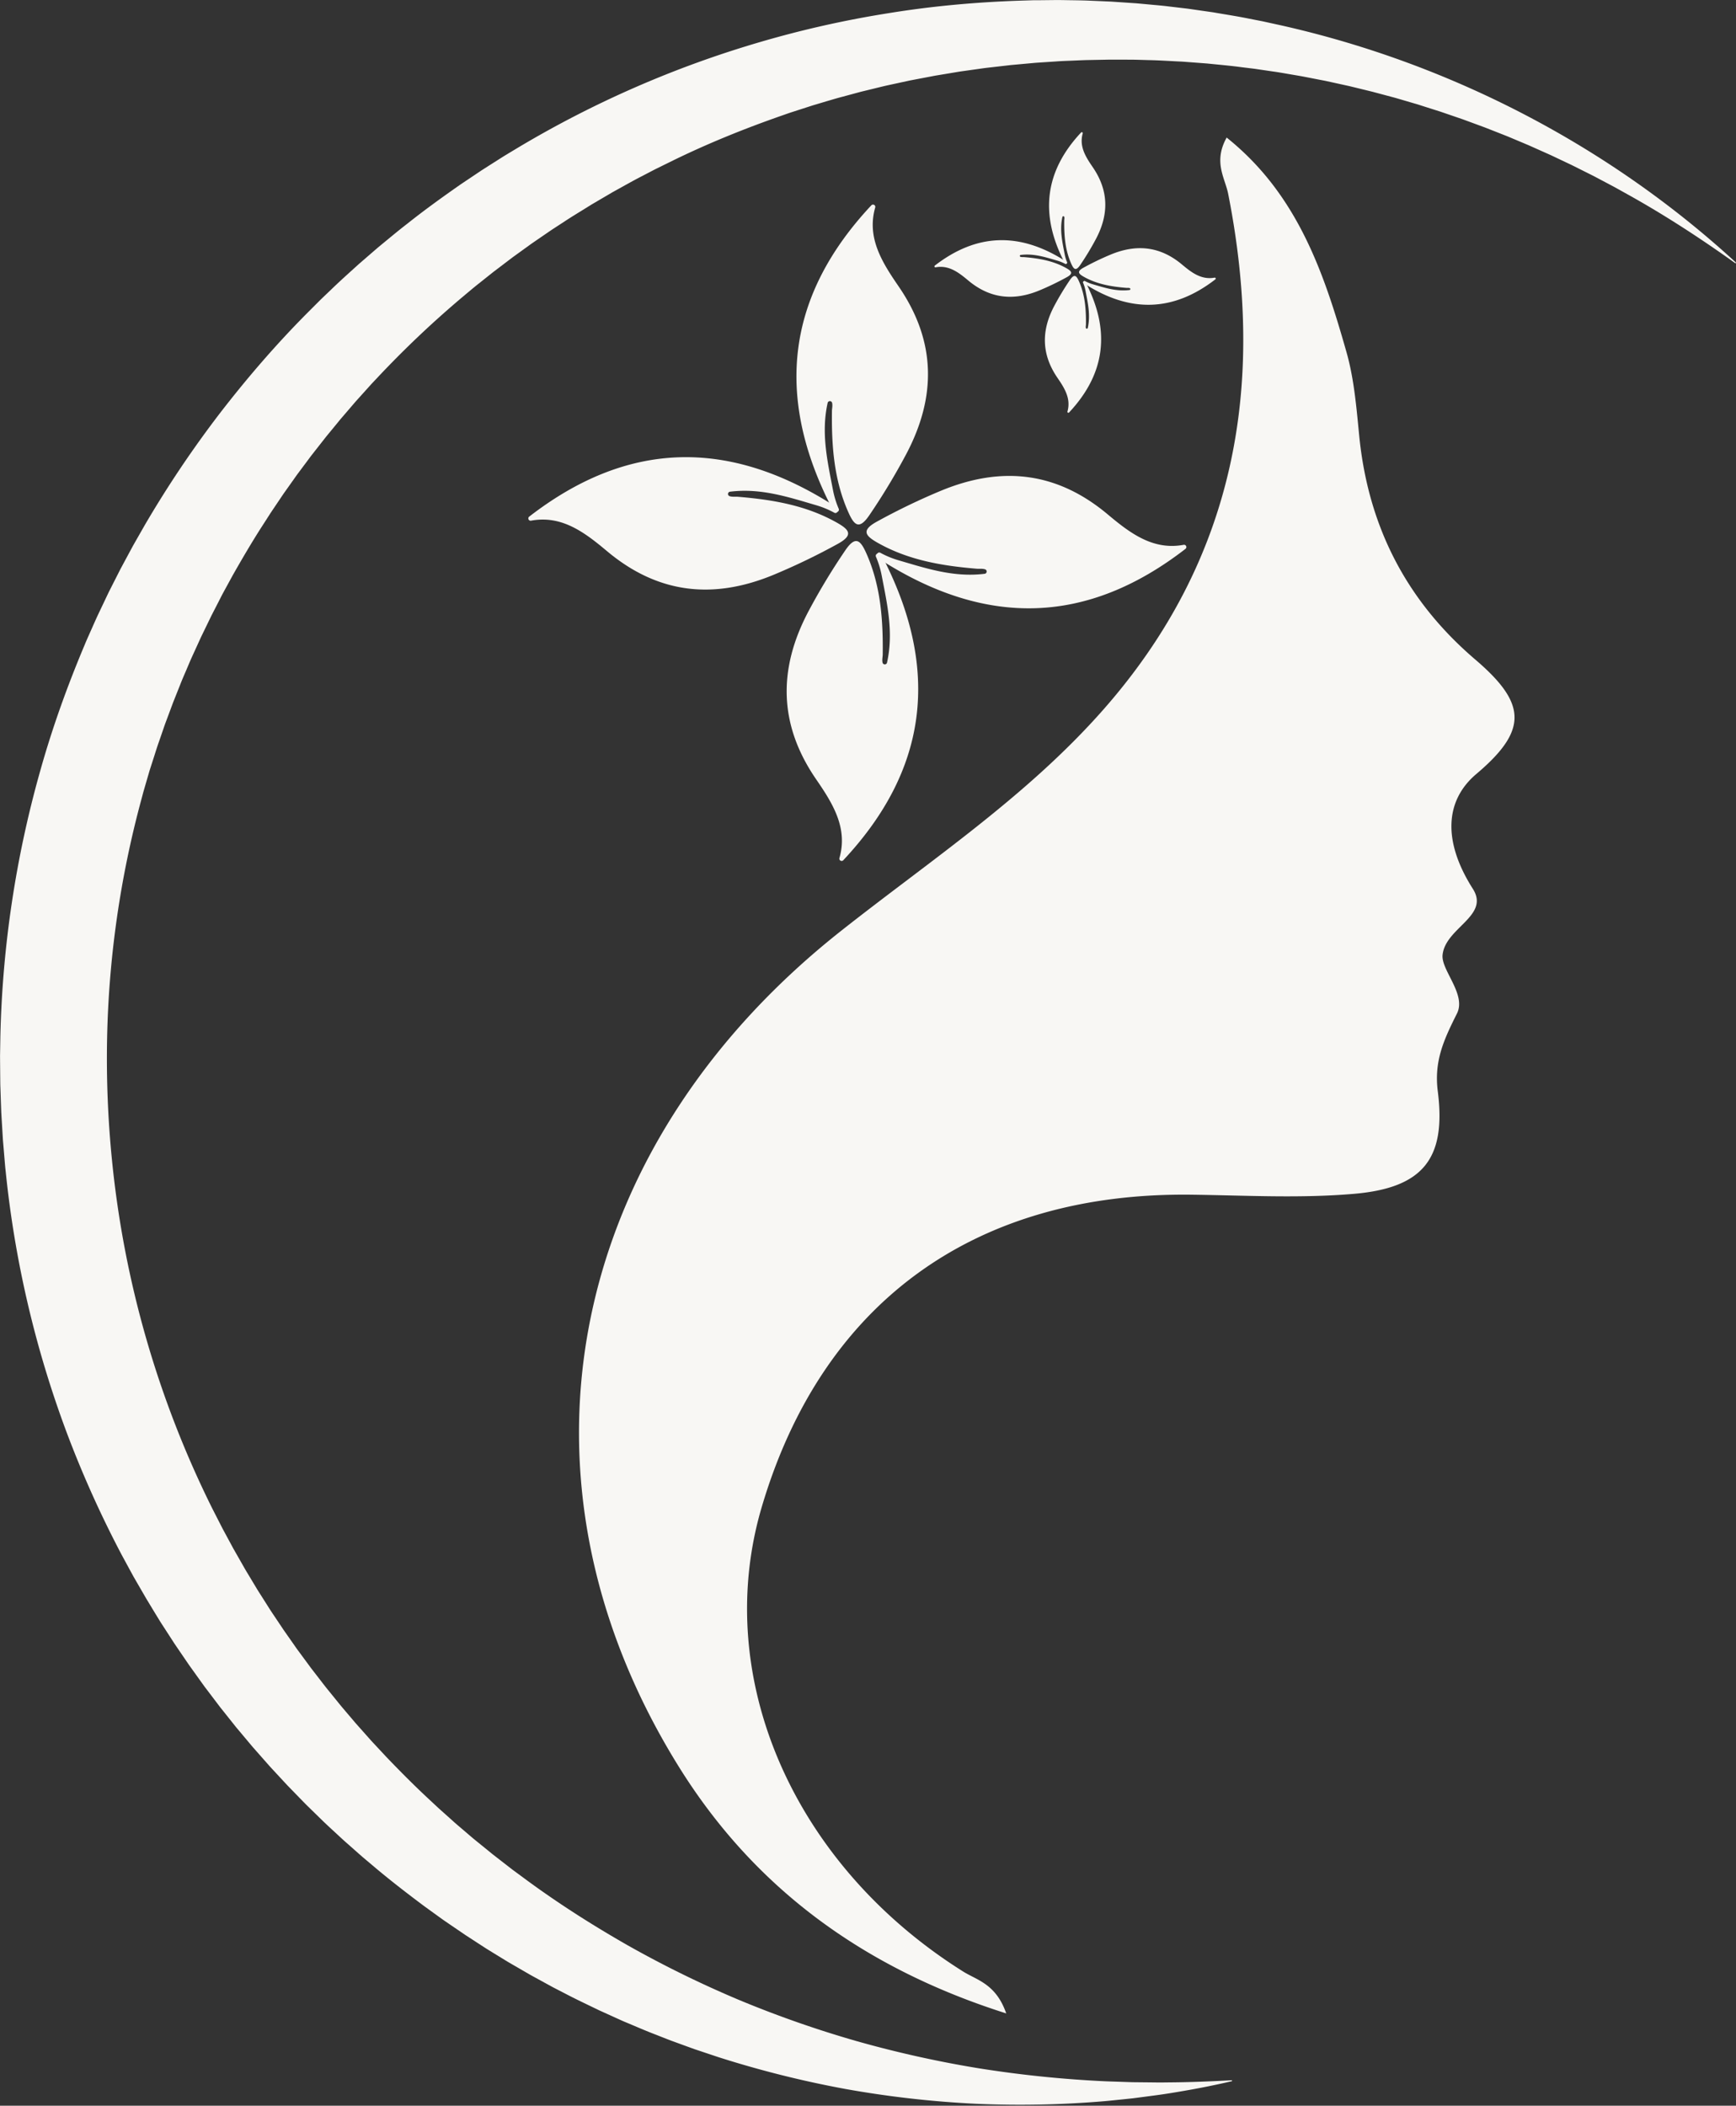
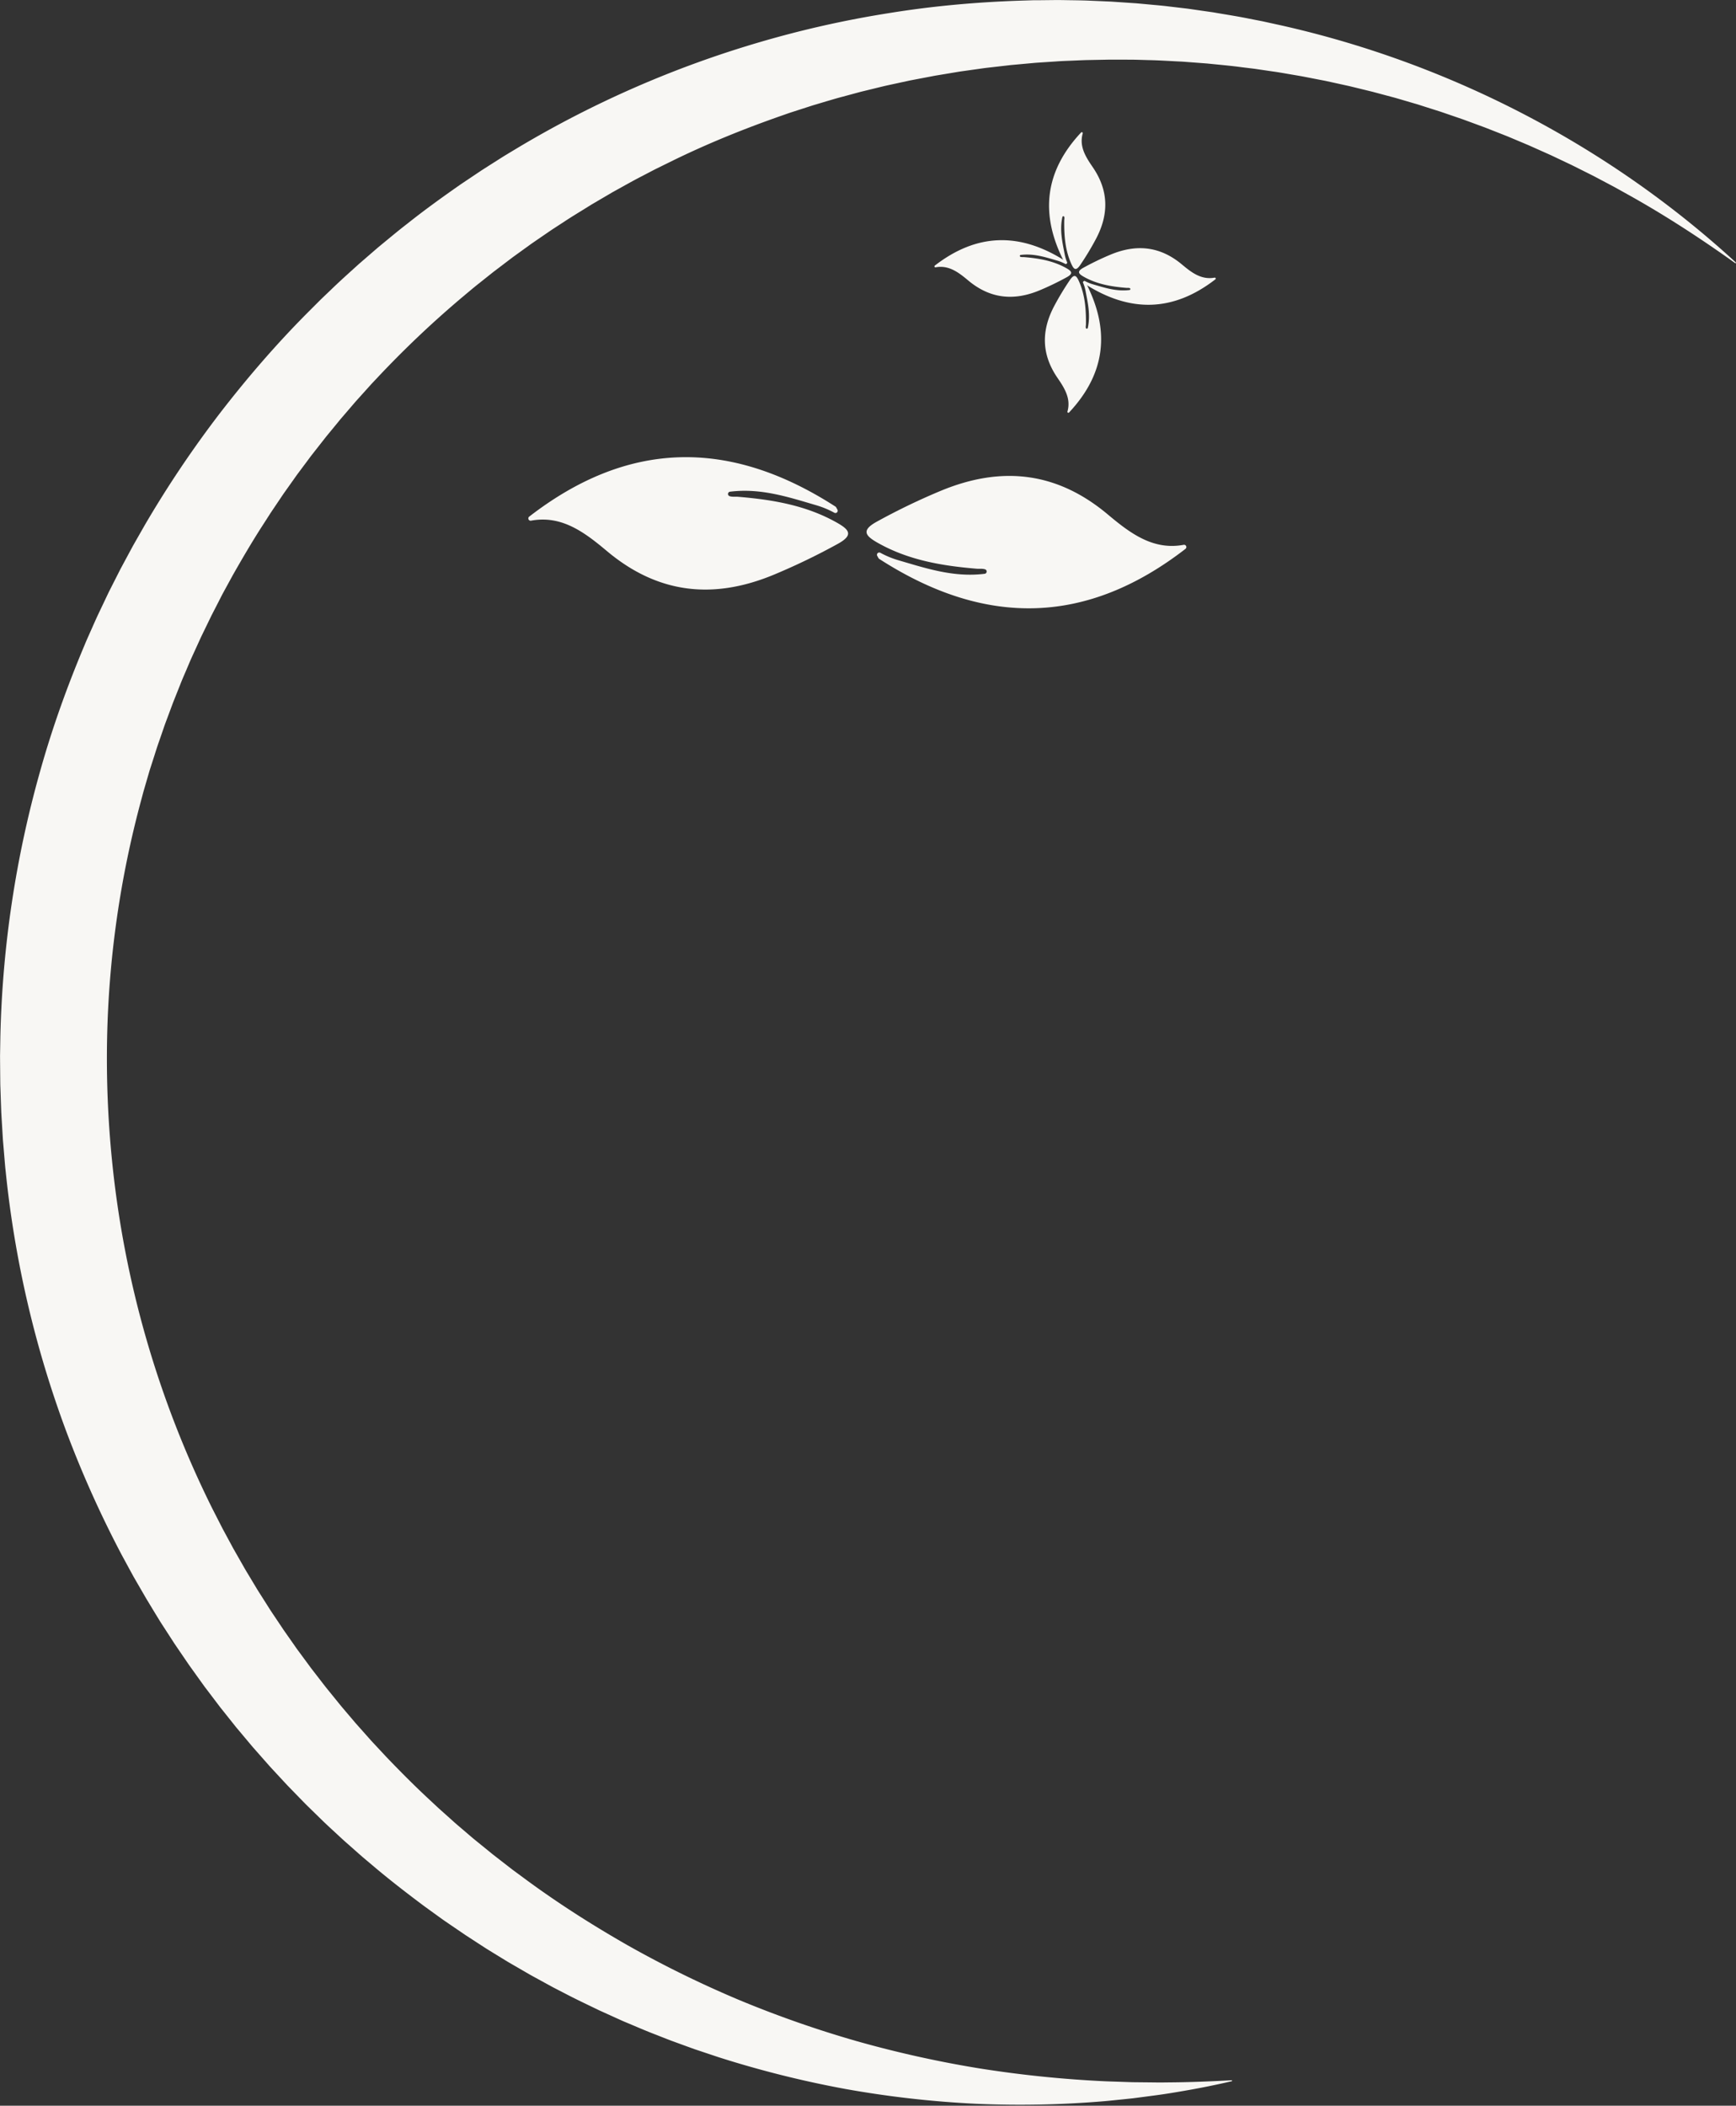
<svg xmlns="http://www.w3.org/2000/svg" data-name="Layer 1" fill="#f8f7f4" height="3001.5" preserveAspectRatio="xMidYMid meet" version="1" viewBox="262.4 -0.1 2475.2 3001.5" width="2475.2" zoomAndPan="magnify">
  <rect x="262.4" y="-0.1" width="2475.2" height="3001.5" fill="#333333" stroke="none" />
  <g id="change1_1">
    <path d="M2019.08,2966.37q-11.14,2.63-22.35,5c-7.47,1.57-15,3.14-22.46,4.56q-22.51,4.28-45.21,7.9c-7.56,1.18-15.14,2.29-22.74,3.26l-22.81,3-5.71.74-5.72.61-11.45,1.19c-7.63.75-15.28,1.6-22.93,2.28a1429.17,1429.17,0,0,1-185,3.69,1450.57,1450.57,0,0,1-185-21.06,1468.63,1468.63,0,0,1-181.66-45.57l-22.27-7.45-11.15-3.73-11.05-4-22.1-8.05c-7.33-2.8-14.61-5.71-21.92-8.57-14.67-5.58-29-11.9-43.54-17.95-3.64-1.49-7.2-3.15-10.78-4.76l-10.73-4.87-10.74-4.87-5.37-2.44-5.31-2.56c-14.15-6.85-28.4-13.56-42.33-20.88l-10.5-5.41c-3.49-1.82-7-3.57-10.45-5.49l-20.73-11.34c-3.44-1.92-6.94-3.74-10.34-5.73l-10.23-5.92c-6.81-4-13.66-7.87-20.45-11.87l-20.17-12.37-10.08-6.21-9.93-6.43L926,2758.15l-19.58-13.34-9.78-6.69c-3.27-2.22-6.44-4.58-9.65-6.88l-19.22-13.89c-25.32-18.92-50.41-38.25-74.54-58.76l-9.09-7.65-4.54-3.82-4.47-3.92-17.81-15.74c-6-5.19-11.71-10.66-17.54-16s-11.66-10.74-17.37-16.24l-17-16.62c-2.82-2.79-5.7-5.52-8.47-8.35l-8.31-8.52L672,2544.63l-16.19-17.46-8.1-8.74-7.89-8.92-15.77-17.87c-5.16-6-10.23-12.16-15.35-18.23l-7.67-9.14c-2.58-3-5-6.18-7.49-9.27l-14.87-18.66c-2.51-3.08-4.87-6.28-7.28-9.44l-7.21-9.51-7.21-9.51c-1.2-1.58-2.41-3.16-3.59-4.77l-3.48-4.84L536,2378.89l-3.48-4.85-3.38-4.92-6.74-9.86-6.72-9.87c-2.23-3.3-4.52-6.56-6.65-9.93l-13-20.07c-2.14-3.36-4.37-6.66-6.43-10.07l-6.24-10.19L471,2278.71,459,2258l-6-10.36-5.73-10.5-11.41-21a1529.71,1529.71,0,0,1-78.47-174.57,1494.94,1494.94,0,0,1-86.93-372.35c-.48-4-.81-7.94-1.15-11.92l-1-11.93-1-11.93c-.32-4-.75-8-.94-11.93l-1.44-23.91-.71-12-.44-12-.82-24c-.18-4-.18-8-.22-12l-.11-12-.11-12c0-4-.1-8,0-12l.4-24a1516,1516,0,0,1,56.65-378.25C336.71,1038,358.34,977.81,383.16,919c3-7.4,6.36-14.64,9.58-21.94s6.45-14.59,9.83-21.82l10.28-21.61c1.73-3.59,3.4-7.22,5.17-10.79l5.4-10.67,10.83-21.33,11.34-21.07,5.67-10.52c1.92-3.49,3.93-6.94,5.89-10.41L469,748.08A1538.81,1538.81,0,0,1,575.48,589.51C614.36,539.1,656,490.79,700.82,445.74l16.85-16.86c5.65-5.59,11.47-11,17.2-16.51,11.38-11.08,23.25-21.65,35-32.33l4.42-4,4.51-3.89,9-7.79,9-7.78,4.5-3.89,4.59-3.79c12.29-10.06,24.43-20.29,37-29.95,24.83-19.77,50.61-38.3,76.6-56.45l19.76-13.23,9.88-6.61,10-6.4,20.07-12.74c6.73-4.17,13.56-8.19,20.33-12.3A1485.19,1485.19,0,0,1,1346.27,59.79,1463.34,1463.34,0,0,1,1530.46,18.5c62-10.07,124.69-15.62,187.26-17.69l11.74-.37,5.86-.18,5.88,0L1764.67,0c7.82-.14,15.64.11,23.46.21s15.64.22,23.45.46l23.43,1,11.71.52,11.69.79,23.38,1.58c7.78.65,15.55,1.41,23.32,2.12s15.55,1.38,23.29,2.36l23.24,2.73c3.87.43,7.73,1,11.59,1.56L1974.81,15l11.57,1.66,5.78.83,5.76,1c15.37,2.6,30.75,5,46,8.15l11.45,2.23c3.82.75,7.65,1.45,11.44,2.33l22.79,5c242.79,54.61,468.64,173.1,648,338.05l-.79,1c-49.51-35.4-100.34-68.55-153.15-97.94l-19.78-11-20-10.58c-3.33-1.76-6.64-3.55-10-5.28l-10.11-5.06-20.2-10.11-20.41-9.67c-3.4-1.6-6.78-3.25-10.19-4.81l-10.3-4.6L2442.06,207l-20.77-8.74c-3.46-1.45-6.9-2.93-10.38-4.34l-10.47-4.13-20.93-8.22-21.1-7.77-10.54-3.87-10.62-3.64L2316,159l-21.38-6.78L2284,148.82l-10.76-3.15-21.49-6.3-21.63-5.77-10.81-2.89-10.86-2.66-21.72-5.3-21.83-4.8-10.9-2.39c-3.64-.78-7.31-1.43-11-2.16l-21.9-4.27c-7.31-1.35-14.65-2.53-22-3.81s-14.64-2.56-22-3.56l-22-3.23c-3.67-.58-7.36-1-11-1.44l-11-1.35c-14.7-2-29.49-3.3-44.23-4.79l-5.53-.55-5.54-.42-11.08-.84-11.08-.83c-3.69-.28-7.38-.58-11.08-.73-14.8-.68-29.55-1.74-44.35-2-7.4-.2-14.79-.46-22.17-.6l-22.18-.09-11.08,0-11.08.22-22.15.42c-7.38.21-14.75.6-22.12.89s-14.75.54-22.11,1.12L1745.14,89l-5.52.37c-1.84.14-3.67.33-5.51.49l-11,1-11,1c-3.67.37-7.34.6-11,1.06l-21.95,2.52-11,1.26c-3.66.46-7.3,1-10.94,1.51l-21.86,3.07c-3.65.48-7.27,1.1-10.9,1.71l-10.88,1.81-10.88,1.81c-3.62.62-7.25,1.16-10.86,1.9l-21.65,4.12-10.81,2.07-10.77,2.34-21.51,4.66c-7.16,1.61-14.27,3.44-21.4,5.15l-10.69,2.6-5.34,1.3-5.31,1.44-21.22,5.73c-7.1,1.81-14.1,4-21.13,6L1421,150.2l-20.9,6.74-10.44,3.37c-3.48,1.14-6.91,2.4-10.37,3.6-55.26,19.2-109.52,41.14-161.85,67l-19.63,9.65c-6.5,3.3-12.93,6.73-19.4,10.09-13,6.6-25.64,13.87-38.4,20.88-1.59.89-3.19,1.75-4.77,2.66l-4.71,2.77-9.42,5.52-9.42,5.53-4.71,2.76c-1.57.93-3.1,1.91-4.65,2.86-12.35,7.73-24.86,15.16-37,23.25-6.09,4-12.22,7.89-18.27,11.94l-18,12.34-9,6.19-8.84,6.39-17.68,12.76-17.36,13.18-8.68,6.59c-2.89,2.2-5.7,4.51-8.56,6.75l-17.05,13.56c-5.66,4.55-11.18,9.28-16.77,13.91a1428.3,1428.3,0,0,0-126.36,119.6c-2.48,2.64-5,5.23-7.44,7.92l-7.28,8.07-14.55,16.15L755.36,588.7l-7.08,8.23-6.89,8.41-13.8,16.77-13.41,17.08-6.7,8.55c-2.25,2.83-4.35,5.78-6.53,8.67l-13,17.4c-2.2,2.88-4.24,5.87-6.34,8.81l-6.28,8.85c-4.15,5.93-8.45,11.74-12.42,17.79l-12.13,18-3,4.49-2.92,4.57L639,745.46c-15.79,24.22-30.41,49.18-44.68,74.3l-10.38,19c-1.71,3.18-3.48,6.33-5.16,9.52L573.84,858l-9.91,19.26-9.45,19.49-4.74,9.73c-1.56,3.26-3,6.57-4.52,9.84l-9,19.7c-3,6.58-5.7,13.25-8.56,19.88s-5.76,13.23-8.37,20l-8,20.09-2,5-1.89,5.07-3.77,10.14-3.78,10.13c-1.26,3.38-2.54,6.75-3.68,10.17l-7.05,20.45c-2.44,6.79-4.57,13.68-6.76,20.55L475.76,1098l-6.05,20.75-3,10.38-2.78,10.45A1409.29,1409.29,0,0,0,415.08,1481a1452.8,1452.8,0,0,0,7,172.74,1433,1433,0,0,0,142.81,496l9.86,19.29,4.92,9.65,5.15,9.53,10.3,19.08,10.74,18.83,5.37,9.42c1.77,3.15,3.7,6.2,5.55,9.31L628,2263.52c1.83,3.12,3.81,6.14,5.75,9.19l5.81,9.16,5.81,9.17c1,1.53,1.92,3.07,2.92,4.58l3,4.51,12.07,18,3,4.52,3.11,4.45,6.24,8.89,6.24,8.89c2.08,3,4.12,6,6.31,8.85l12.9,17.48c2.18,2.9,4.25,5.88,6.49,8.72l6.66,8.6c4.44,5.72,8.84,11.49,13.33,17.19l13.71,16.89,6.85,8.46,7,8.28,14.11,16.6,14.47,16.27,7.24,8.15c2.41,2.71,4.94,5.32,7.41,8l14.86,15.94c20.16,21,40.64,41.65,62,61.41l8,7.45,4,3.74,4.07,3.65,16.29,14.57c5.38,4.92,11,9.55,16.54,14.3s11,9.52,16.7,14.14l17,13.79c2.85,2.28,5.63,4.65,8.52,6.88l8.64,6.72,17.31,13.44,17.62,13c47,34.78,96.5,66.32,147.49,95.43A1530.58,1530.58,0,0,0,1316,2850.6a1546.75,1546.75,0,0,0,167.53,58.67,1574,1574,0,0,0,174.42,38.81,1632.52,1632.52,0,0,0,179.16,18.46c7.53.34,15.07.52,22.61.78l11.33.39,5.67.19,5.66.06,22.69.23c7.57.13,15.14.13,22.72,0,30.32-.2,60.68-1.35,91.12-3.1Z" />
  </g>
  <g id="change1_2">
-     <path d="M2417.39,1044c-7.36,18.15-24,37.17-50.1,59.22-45.11,38.18-47.66,96.49-4.9,163.62,24.69,38.74-39.23,55.32-43.17,94.28-2.21,21.77,34.25,56.08,20.51,83.5-18.81,37.52-32.8,67.73-27.33,110.79,12.16,95.58-20.61,137.63-119.05,146.16-76.45,6.65-153.94,2.33-230.95,1.28-309.94-4.19-527.58,153.31-613.87,445.06-29.1,98.43-27.23,200.95,1.46,298.2,42,142.35,141.48,273.43,285.47,363.92,19.93,12.53,47,17.6,61.62,59.82-204.57-64.86-359.41-179.47-466.18-350.63q-16.67-26.71-31.36-53.78c-216.11-397.75-112.92-842.9,262.84-1139.27,128-101,264.76-191.46,373.77-315.45,188.29-214.19,231.23-462.17,177.39-734.5-4.47-22.56-21.2-44.93-2.77-79.13.18-.37.39-.75.6-1.12a387.53,387.53,0,0,1,71.82,75.35c50,68.76,75.94,149.19,99.09,230.71,10.84,38.19,14.13,78.84,18.06,118.66,12.68,128.76,66.74,235,165.6,319.41,21.51,18.37,36.84,34.62,45.92,49.95C2422.9,1008.64,2424.76,1025.91,2417.39,1044Z" />
-   </g>
+     </g>
  <g id="change1_3">
    <path d="M1453.59,722c-153.5-98.95-297.71-93.15-436.62,14.29a3.26,3.26,0,0,0,2.56,5.79c44.1-8.24,77,17.18,108.63,43.67,72.64,60.73,151.54,69.07,237.72,33.29a929.62,929.62,0,0,0,91-43.88c22.95-12.6,16.38-20.31-1.23-30.26-43.87-24.81-92-32.82-141.15-36.89-3.69-.31-7.63.44-11.82-.87a3.27,3.27,0,0,1,.54-6.36c43.94-5.47,83,7.6,123.22,19.37A130,130,0,0,1,1452,730.77a3.25,3.25,0,0,0,4.39-4.43l-1.71-3.12A3.42,3.42,0,0,0,1453.59,722Z" />
  </g>
  <g id="change1_4">
-     <path d="M1449.37,725.88c-84-162.15-64.67-305.16,55.39-433.32a3.26,3.26,0,0,1,5.53,3.09c-12.37,43.12,9.85,78.22,33.23,112.27,53.61,78,54.47,157.37,10.72,239.79A928.08,928.08,0,0,1,1502,734.17c-14.71,21.67-21.76,14.39-30-4.08-20.55-46-24-94.63-23.41-144,0-3.7,1.16-7.55.25-11.85a3.27,3.27,0,0,0-6.38-.06c-9.59,43.23-.26,83.33,7.66,124.5a130.12,130.12,0,0,0,8.13,26.44,3.26,3.26,0,0,1-4.83,4l-2.94-2A3.25,3.25,0,0,1,1449.37,725.88Z" />
-   </g>
+     </g>
  <g id="change1_5">
    <path d="M1516,796.57c153.5,98.95,297.71,93.16,436.62-14.28a3.26,3.26,0,0,0-2.56-5.8c-44.1,8.25-77-17.18-108.63-43.67-72.64-60.72-151.54-69.06-237.72-33.28a927.26,927.26,0,0,0-91,43.87c-23,12.6-16.38,20.31,1.23,30.27,43.87,24.8,91.95,32.81,141.15,36.89,3.69.3,7.63-.45,11.82.86a3.27,3.27,0,0,1-.54,6.36c-43.94,5.47-83-7.6-123.22-19.37a129.41,129.41,0,0,1-25.56-10.58,3.25,3.25,0,0,0-4.39,4.44l1.71,3.11A3.34,3.34,0,0,0,1516,796.57Z" />
  </g>
  <g id="change1_6">
-     <path d="M1520.19,792.73c84,162.15,64.67,305.17-55.39,433.32a3.26,3.26,0,0,1-5.53-3.09c12.37-43.12-9.85-78.22-33.23-112.26-53.61-78-54.47-157.38-10.72-239.8a928.08,928.08,0,0,1,52.26-86.46c14.71-21.66,21.76-14.39,30,4.08,20.55,46,24,94.63,23.41,144,0,3.7-1.16,7.56-.25,11.85a3.27,3.27,0,0,0,6.38.06c9.59-43.23.26-83.33-7.66-124.5a130.12,130.12,0,0,0-8.13-26.44,3.26,3.26,0,0,1,4.83-4l2.94,2A3.25,3.25,0,0,1,1520.19,792.73Z" />
-   </g>
+     </g>
  <g id="change1_7">
    <path d="M1781.93,372.37c-65.62-42.3-127.26-39.83-186.64,6.1a1.39,1.39,0,0,0,1.09,2.48c18.85-3.52,32.89,7.35,46.44,18.67,31,26,64.78,29.52,101.62,14.23a399.75,399.75,0,0,0,38.9-18.76c9.81-5.38,7-8.68-.53-12.94-18.75-10.6-39.31-14-60.34-15.77-1.57-.13-3.26.19-5-.37a1.39,1.39,0,0,1,.23-2.71c18.78-2.34,35.47,3.25,52.68,8.28a55.16,55.16,0,0,1,10.92,4.52,1.39,1.39,0,0,0,1.88-1.9l-.73-1.33A1.41,1.41,0,0,0,1781.93,372.37Z" />
  </g>
  <g id="change1_8">
    <path d="M1780.13,374c-35.93-69.32-27.65-130.45,23.67-185.24a1.4,1.4,0,0,1,2.37,1.33c-5.29,18.43,4.21,33.43,14.2,48,22.92,33.36,23.29,67.27,4.59,102.5a396.9,396.9,0,0,1-22.34,37c-6.29,9.26-9.31,6.15-12.83-1.74-8.79-19.67-10.26-40.46-10-61.56,0-1.58.49-3.23.1-5.06a1.39,1.39,0,0,0-2.72,0c-4.1,18.48-.11,35.62,3.27,53.22a55.53,55.53,0,0,0,3.47,11.3,1.39,1.39,0,0,1-2.06,1.69l-1.26-.85A1.38,1.38,0,0,1,1780.13,374Z" />
  </g>
  <g id="change1_9">
    <path d="M1808.6,404.23c65.61,42.3,127.26,39.82,186.64-6.11a1.4,1.4,0,0,0-1.09-2.48c-18.85,3.53-32.9-7.34-46.44-18.67-31-26-64.78-29.52-101.62-14.22a395.18,395.18,0,0,0-38.9,18.75c-9.81,5.39-7,8.68.53,12.94,18.75,10.6,39.3,14,60.33,15.77,1.58.13,3.27-.19,5.06.37a1.4,1.4,0,0,1-.23,2.72c-18.79,2.34-35.48-3.25-52.68-8.28a55.78,55.78,0,0,1-10.92-4.53,1.39,1.39,0,0,0-1.88,1.9l.73,1.33A1.35,1.35,0,0,0,1808.6,404.23Z" />
  </g>
  <g id="change1_10">
    <path d="M1810.4,402.59c35.93,69.31,27.65,130.45-23.68,185.23a1.39,1.39,0,0,1-2.36-1.32c5.29-18.44-4.21-33.44-14.21-48-22.91-33.36-23.28-67.28-4.58-102.51a398.21,398.21,0,0,1,22.34-37c6.29-9.26,9.3-6.15,12.83,1.75,8.79,19.66,10.26,40.45,10,61.55,0,1.58-.5,3.23-.11,5.07a1.4,1.4,0,0,0,2.73,0c4.1-18.48.11-35.62-3.27-53.22a55.93,55.93,0,0,0-3.48-11.3,1.39,1.39,0,0,1,2.07-1.69l1.25.85A1.36,1.36,0,0,1,1810.4,402.59Z" />
  </g>
</svg>